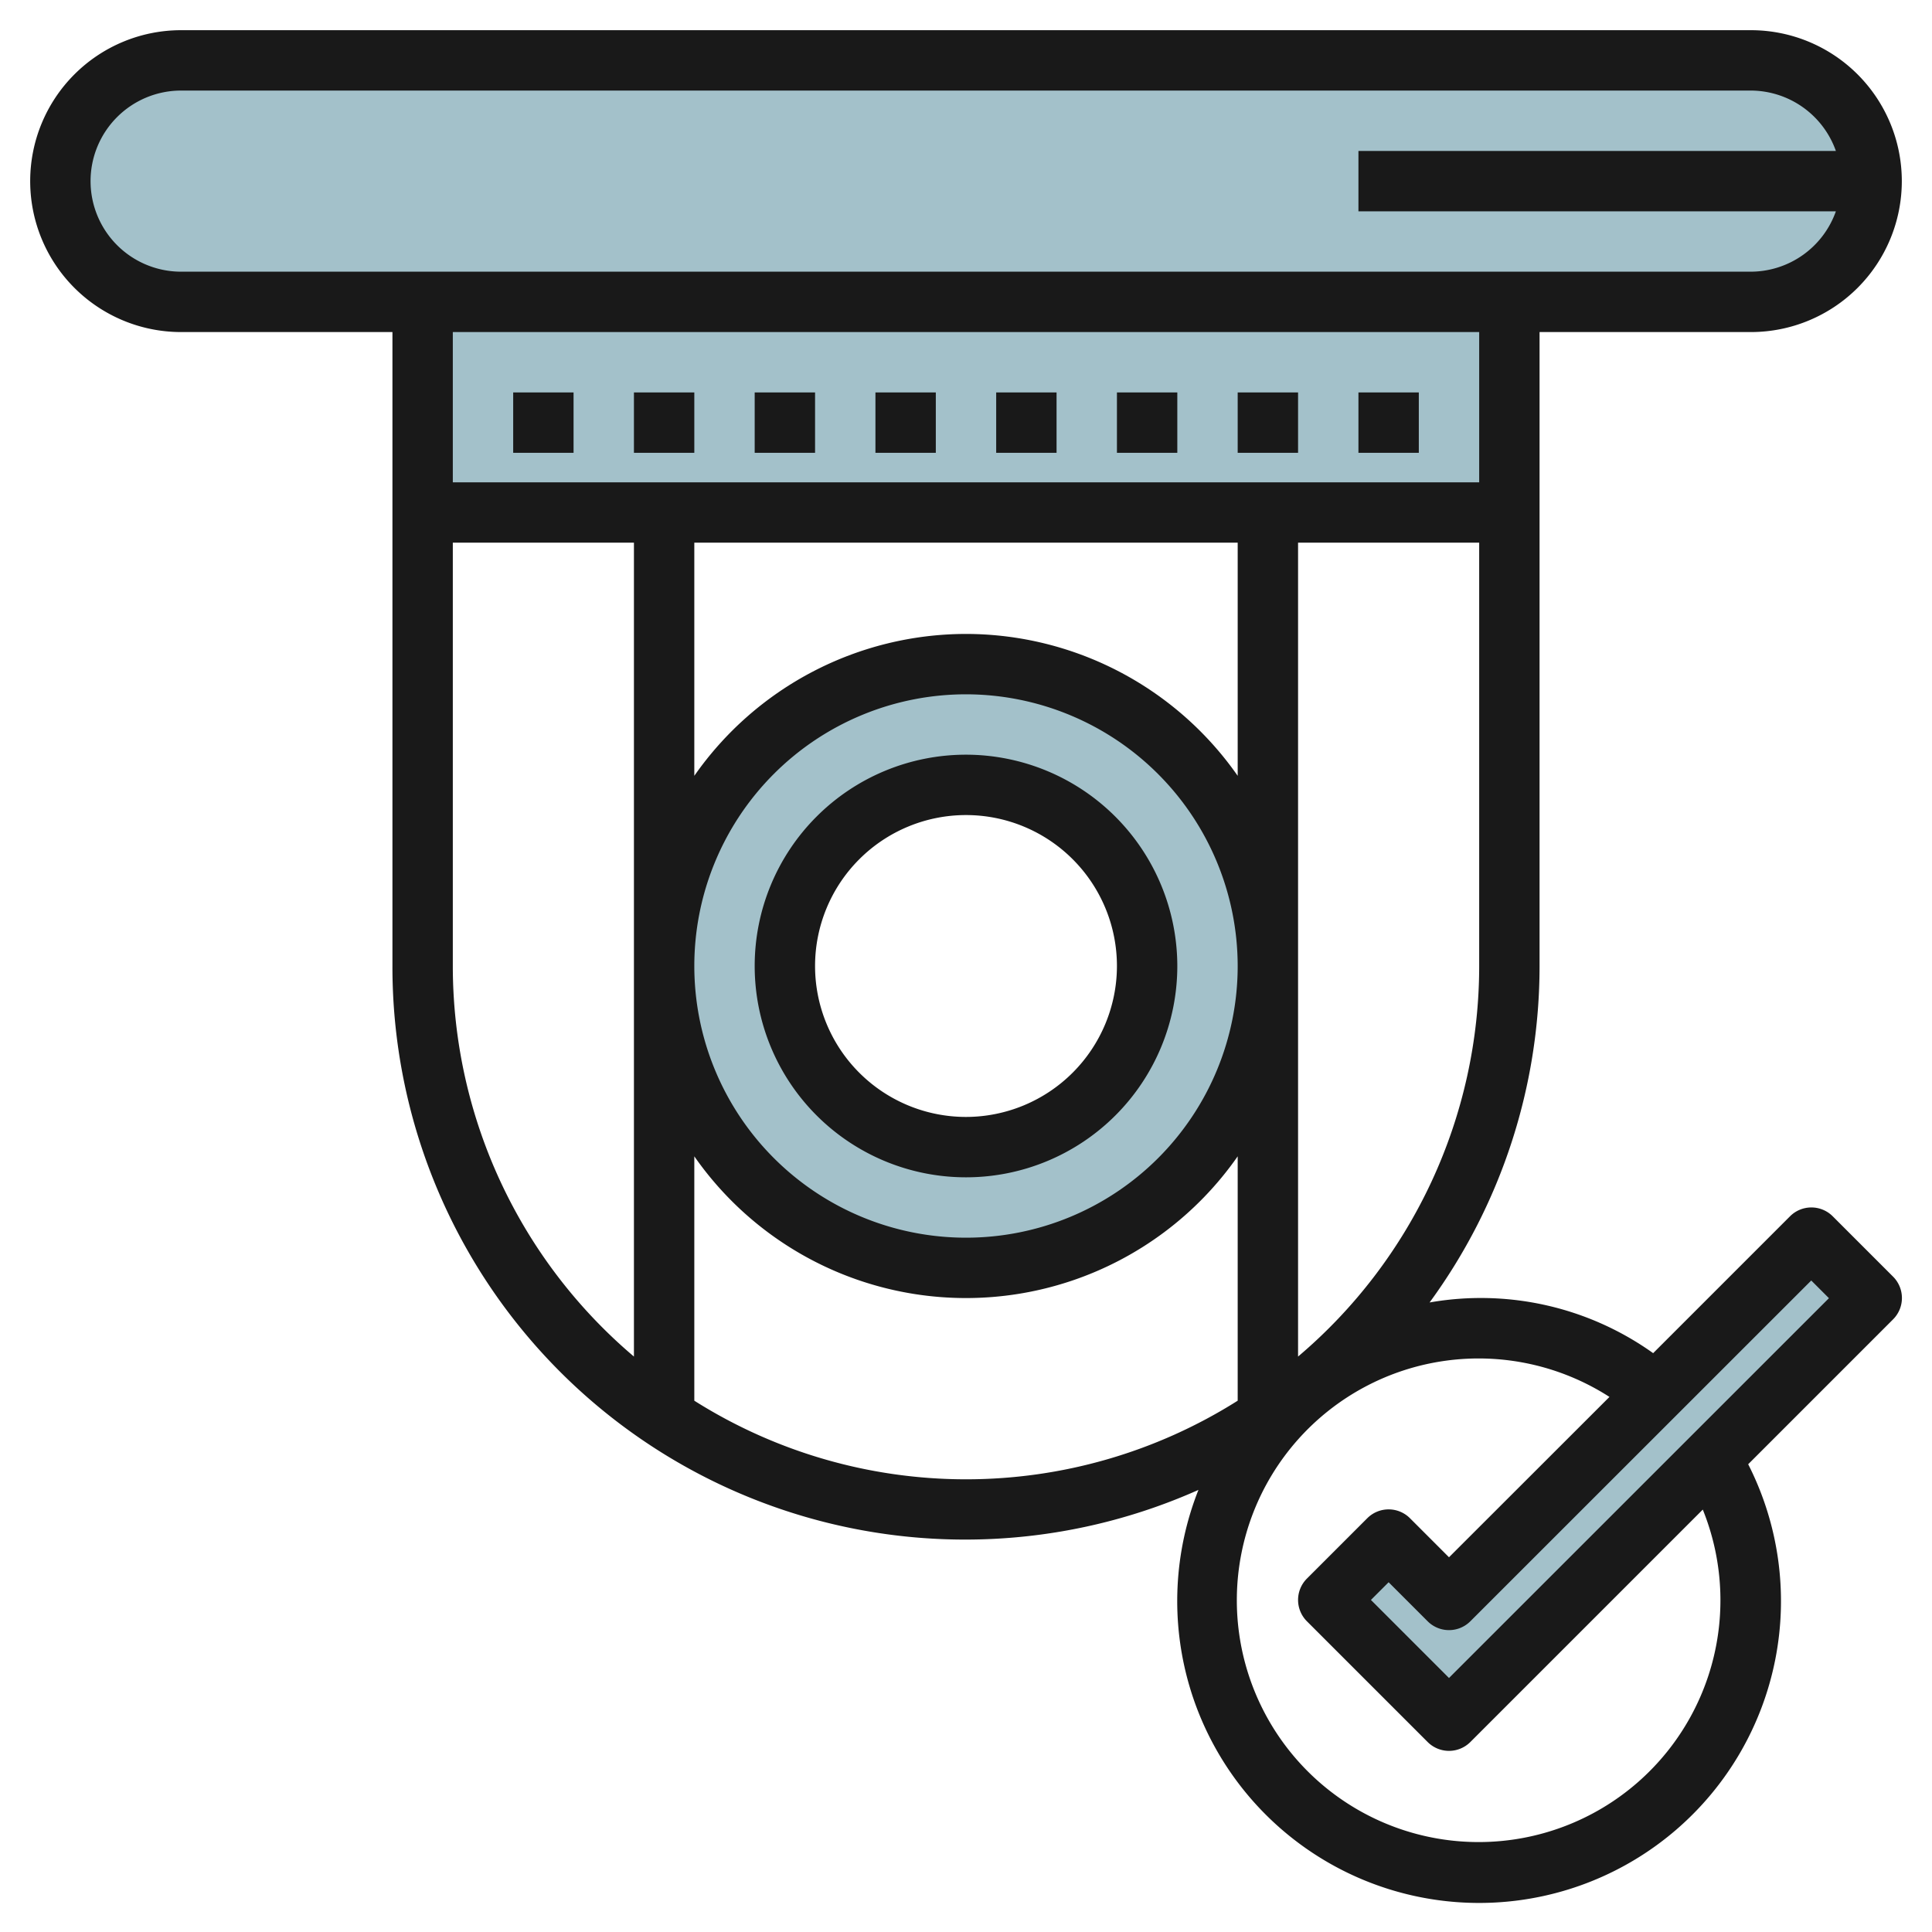
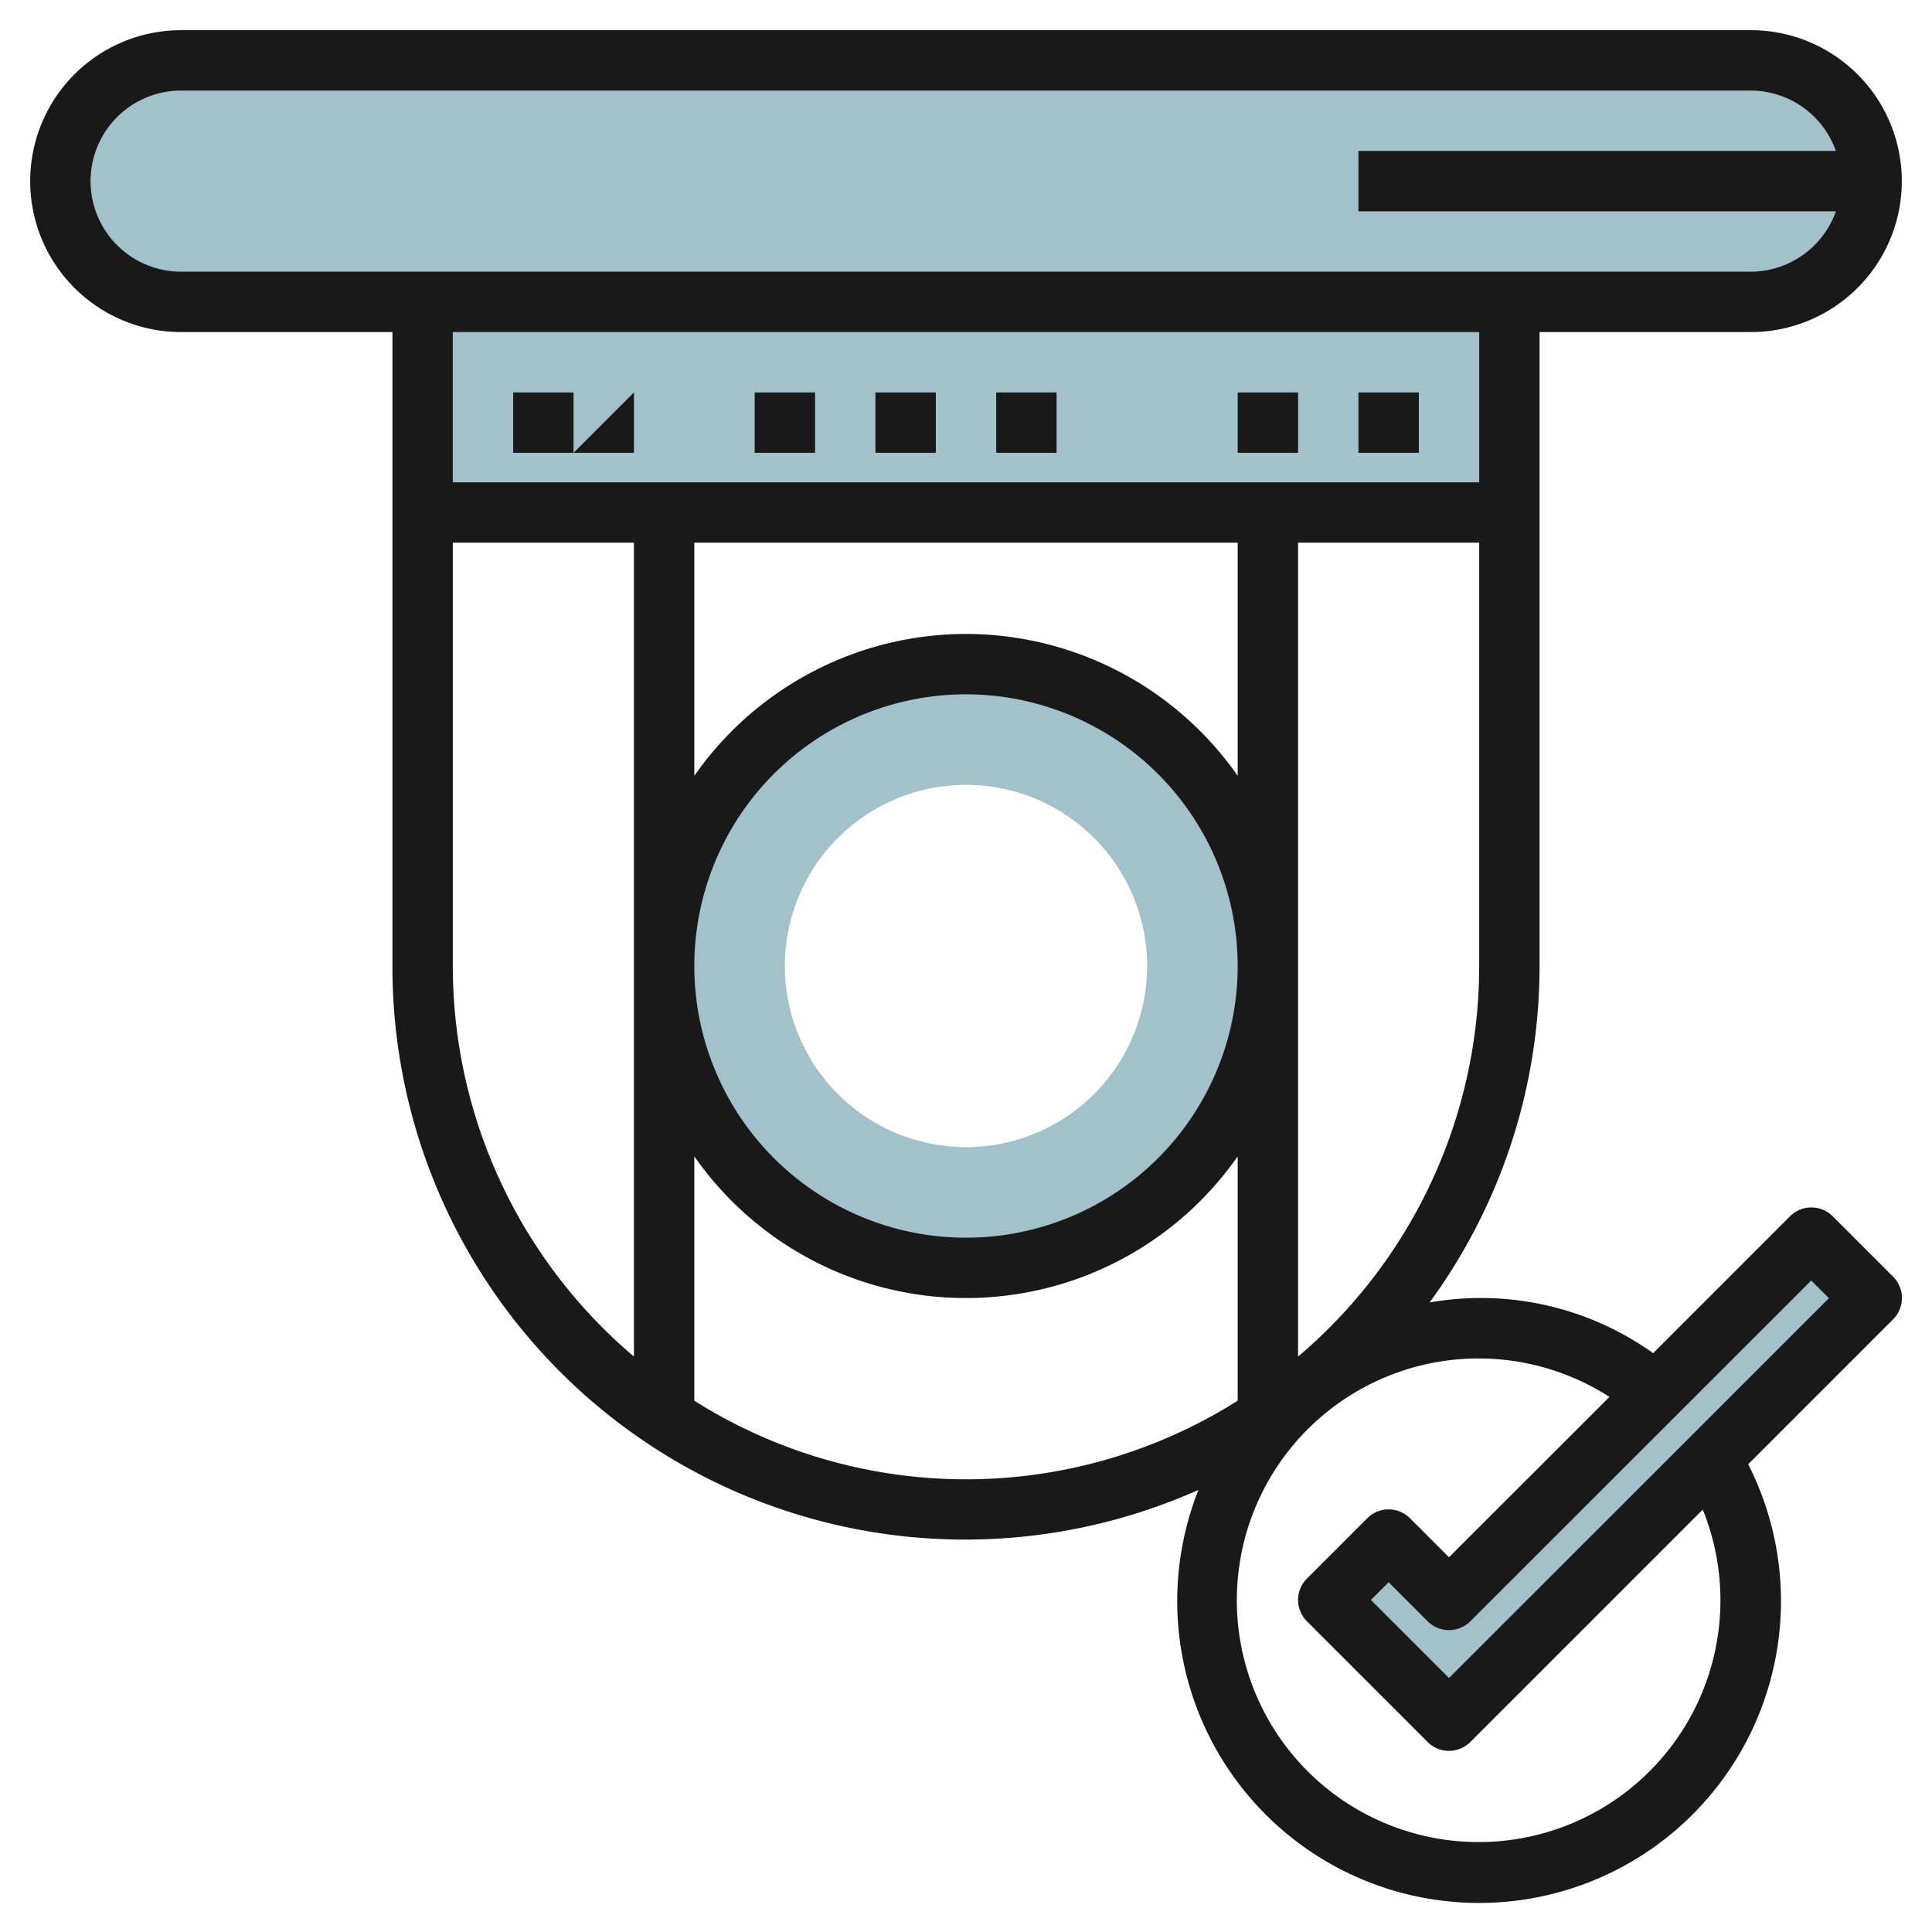
<svg xmlns="http://www.w3.org/2000/svg" height="512" viewBox="0 0 64 64" width="512">
  <g id="Layer_17" data-name="Layer 17">
    <path d="m14 9.977h36v7h-36z" fill="#a3c1ca" />
    <rect fill="#a3c1ca" height="8" rx="4" width="60" x="2" y="2" />
    <path d="m32 22a10 10 0 1 0 10 10 10 10 0 0 0 -10-10zm0 16a6 6 0 1 1 6-6 6 6 0 0 1 -6 6z" fill="#a3c1ca" />
    <path d="m44 53 4 4 14-14-2-2-12 12-2-2z" fill="#a3c1ca" />
    <g fill="#191919">
-       <path d="m32 25a7 7 0 1 0 7 7 7.008 7.008 0 0 0 -7-7zm0 12a5 5 0 1 1 5-5 5.006 5.006 0 0 1 -5 5z" />
      <path d="m17 13h2v2h-2z" />
-       <path d="m21 13h2v2h-2z" />
+       <path d="m21 13v2h-2z" />
      <path d="m25 13h2v2h-2z" />
      <path d="m29 13h2v2h-2z" />
      <path d="m33 13h2v2h-2z" />
-       <path d="m37 13h2v2h-2z" />
      <path d="m41 13h2v2h-2z" />
      <path d="m45 13h2v2h-2z" />
      <path d="m51 11h7a5 5 0 0 0 0-10h-52a5 5 0 0 0 0 10h7v21a18.971 18.971 0 0 0 26.7 17.355 10 10 0 1 0 18.211-.85l4.8-4.8a1 1 0 0 0 0-1.414l-2-2a1 1 0 0 0 -1.414 0l-4.534 4.534a9.824 9.824 0 0 0 -7.406-1.679 18.876 18.876 0 0 0 3.643-11.146zm-48-5a3 3 0 0 1 3-3h52a3 3 0 0 1 2.816 2h-15.816v2h15.816a3 3 0 0 1 -2.816 2h-52a3 3 0 0 1 -3-3zm46 5v4.977h-34v-4.977zm-17 10a10.99 10.99 0 0 0 -9 4.7v-7.723h18v7.723a10.99 10.99 0 0 0 -9-4.7zm9 11a9 9 0 1 1 -9-9 9.01 9.01 0 0 1 9 9zm-26 0v-14.023h6v26.961a16.956 16.956 0 0 1 -6-12.938zm8 14.4v-8.095a10.974 10.974 0 0 0 18 0v8.095a16.855 16.855 0 0 1 -18 0zm37-3.982.586.586-12.586 12.582-2.586-2.586.586-.586 1.293 1.293a1 1 0 0 0 1.414 0zm-6.686 3.858-5.314 5.31-1.293-1.293a1 1 0 0 0 -1.414 0l-2 2a1 1 0 0 0 0 1.414l4 4a1 1 0 0 0 1.414 0l7.7-7.7a8.01 8.01 0 1 1 -3.094-3.734zm-10.314-1.338v-26.961h6v14.023a16.956 16.956 0 0 1 -6 12.938z" />
    </g>
  </g>
</svg>